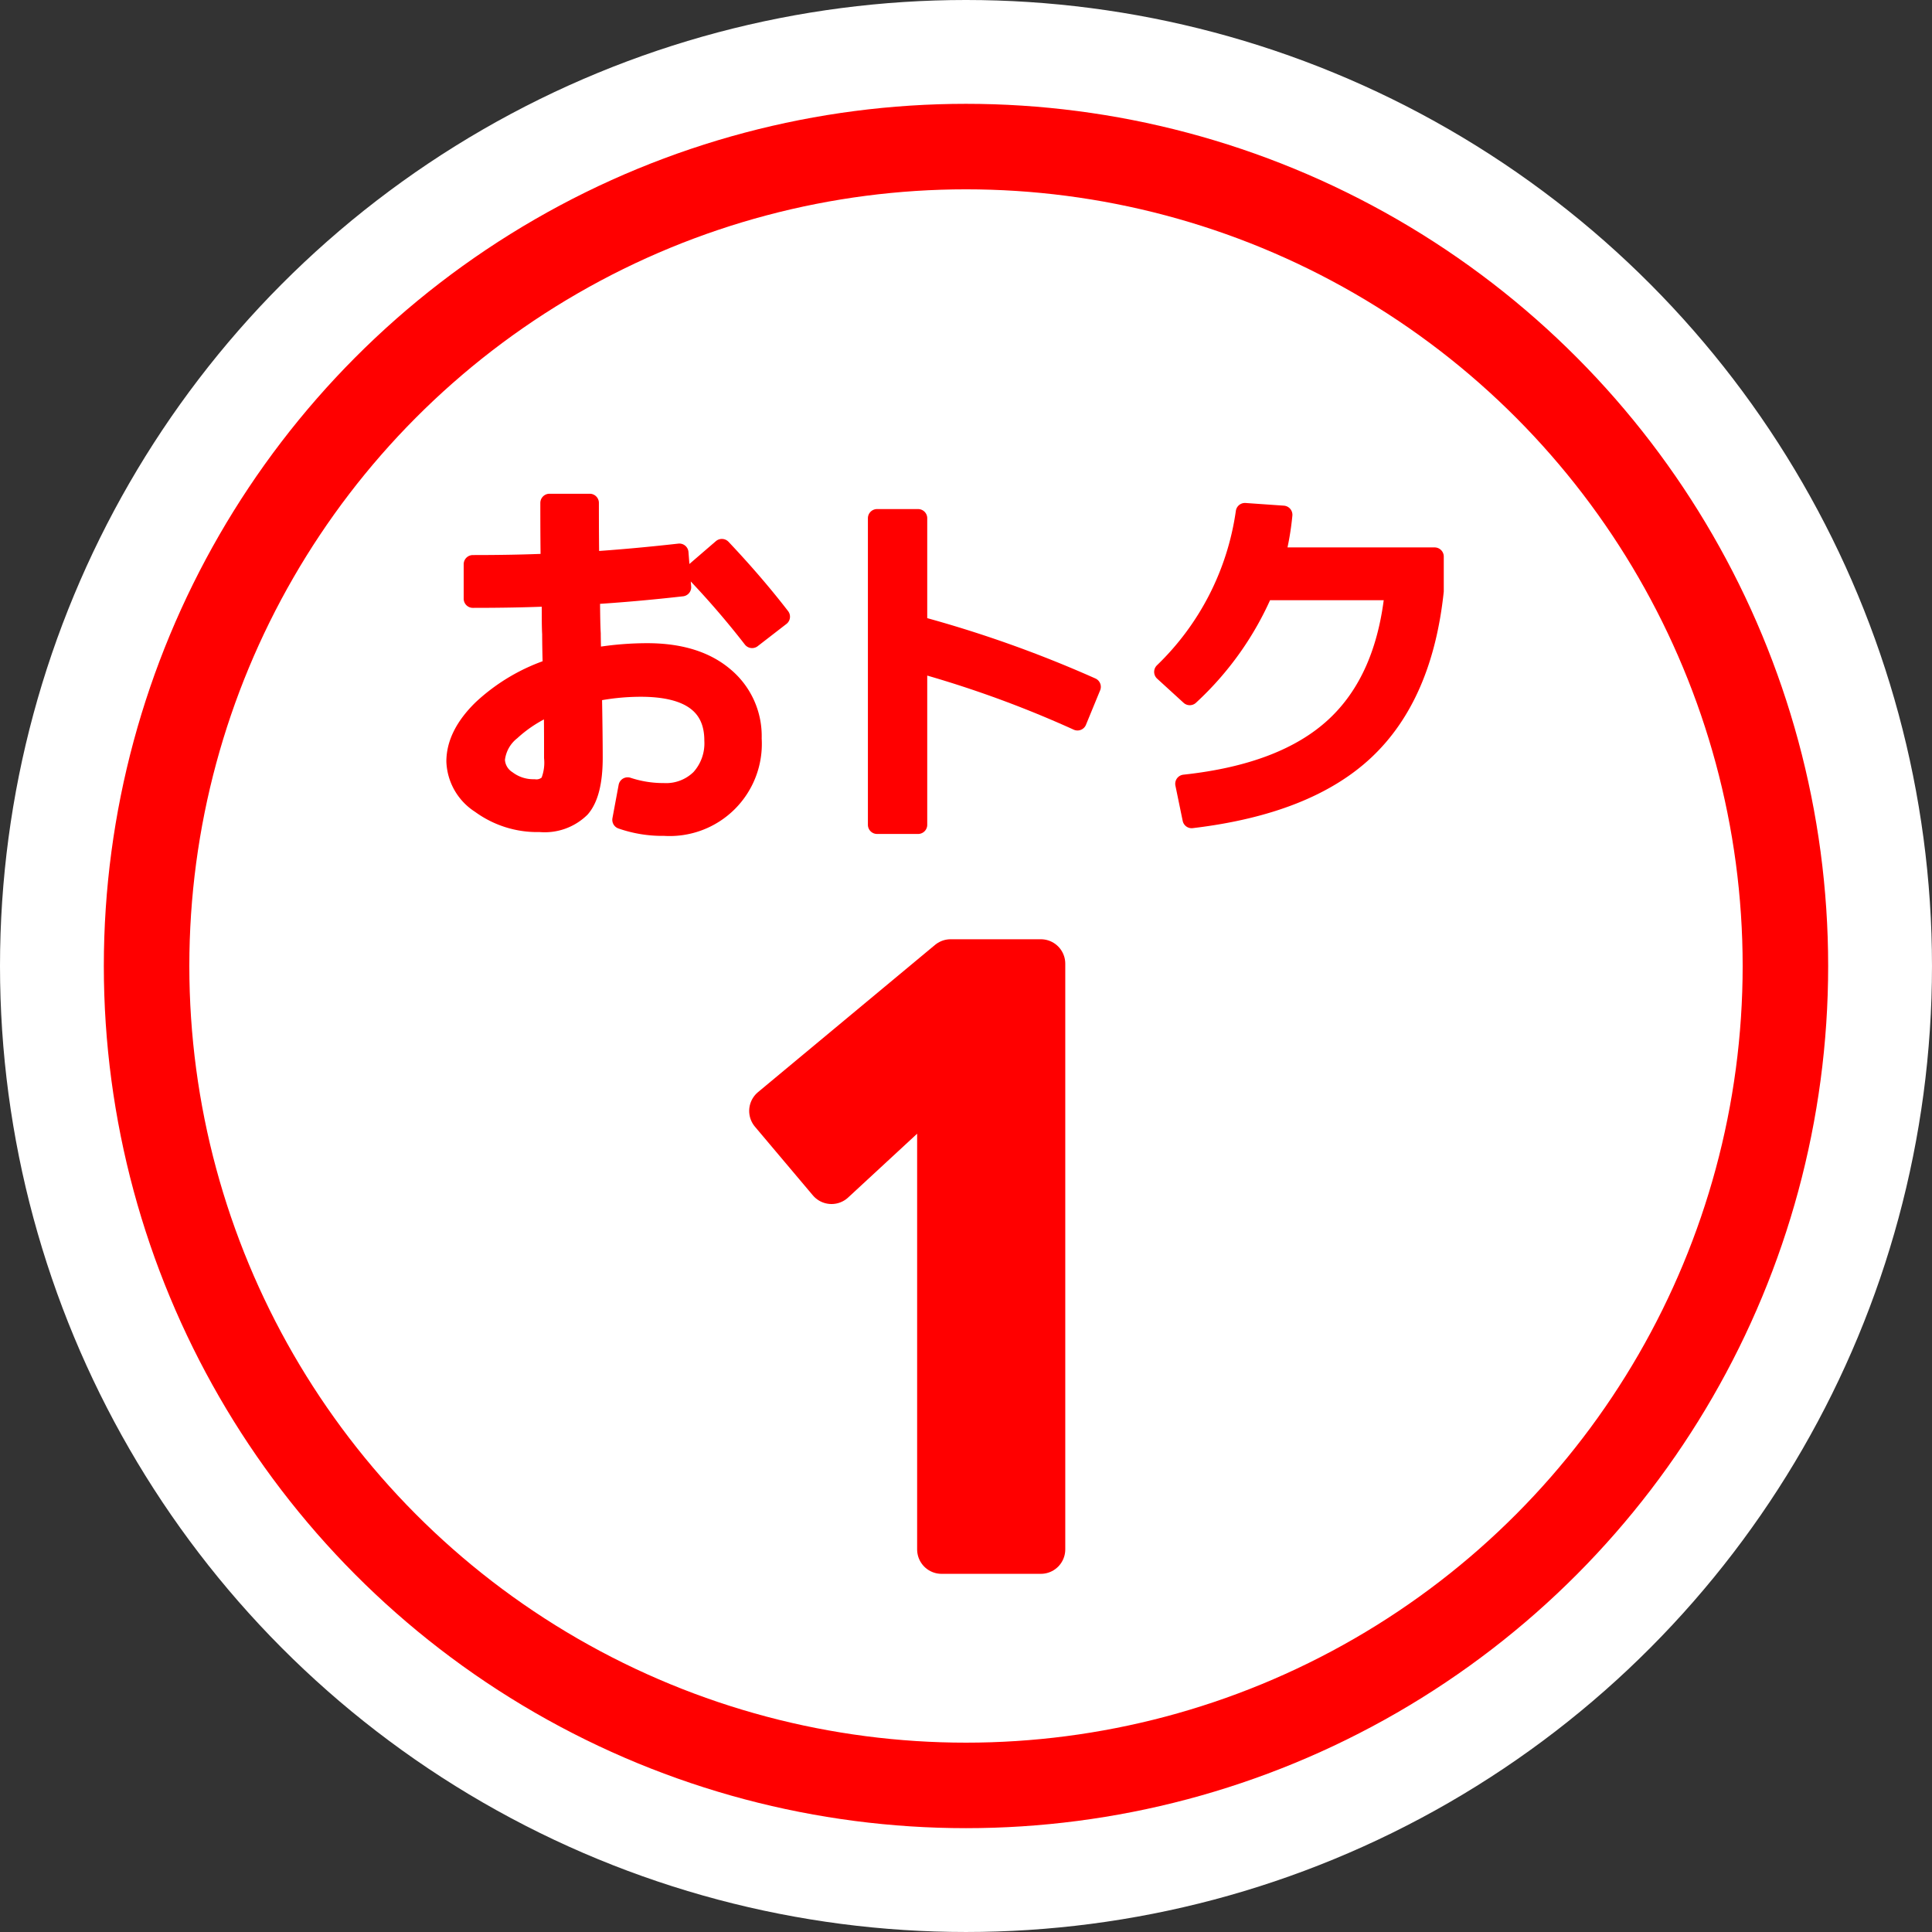
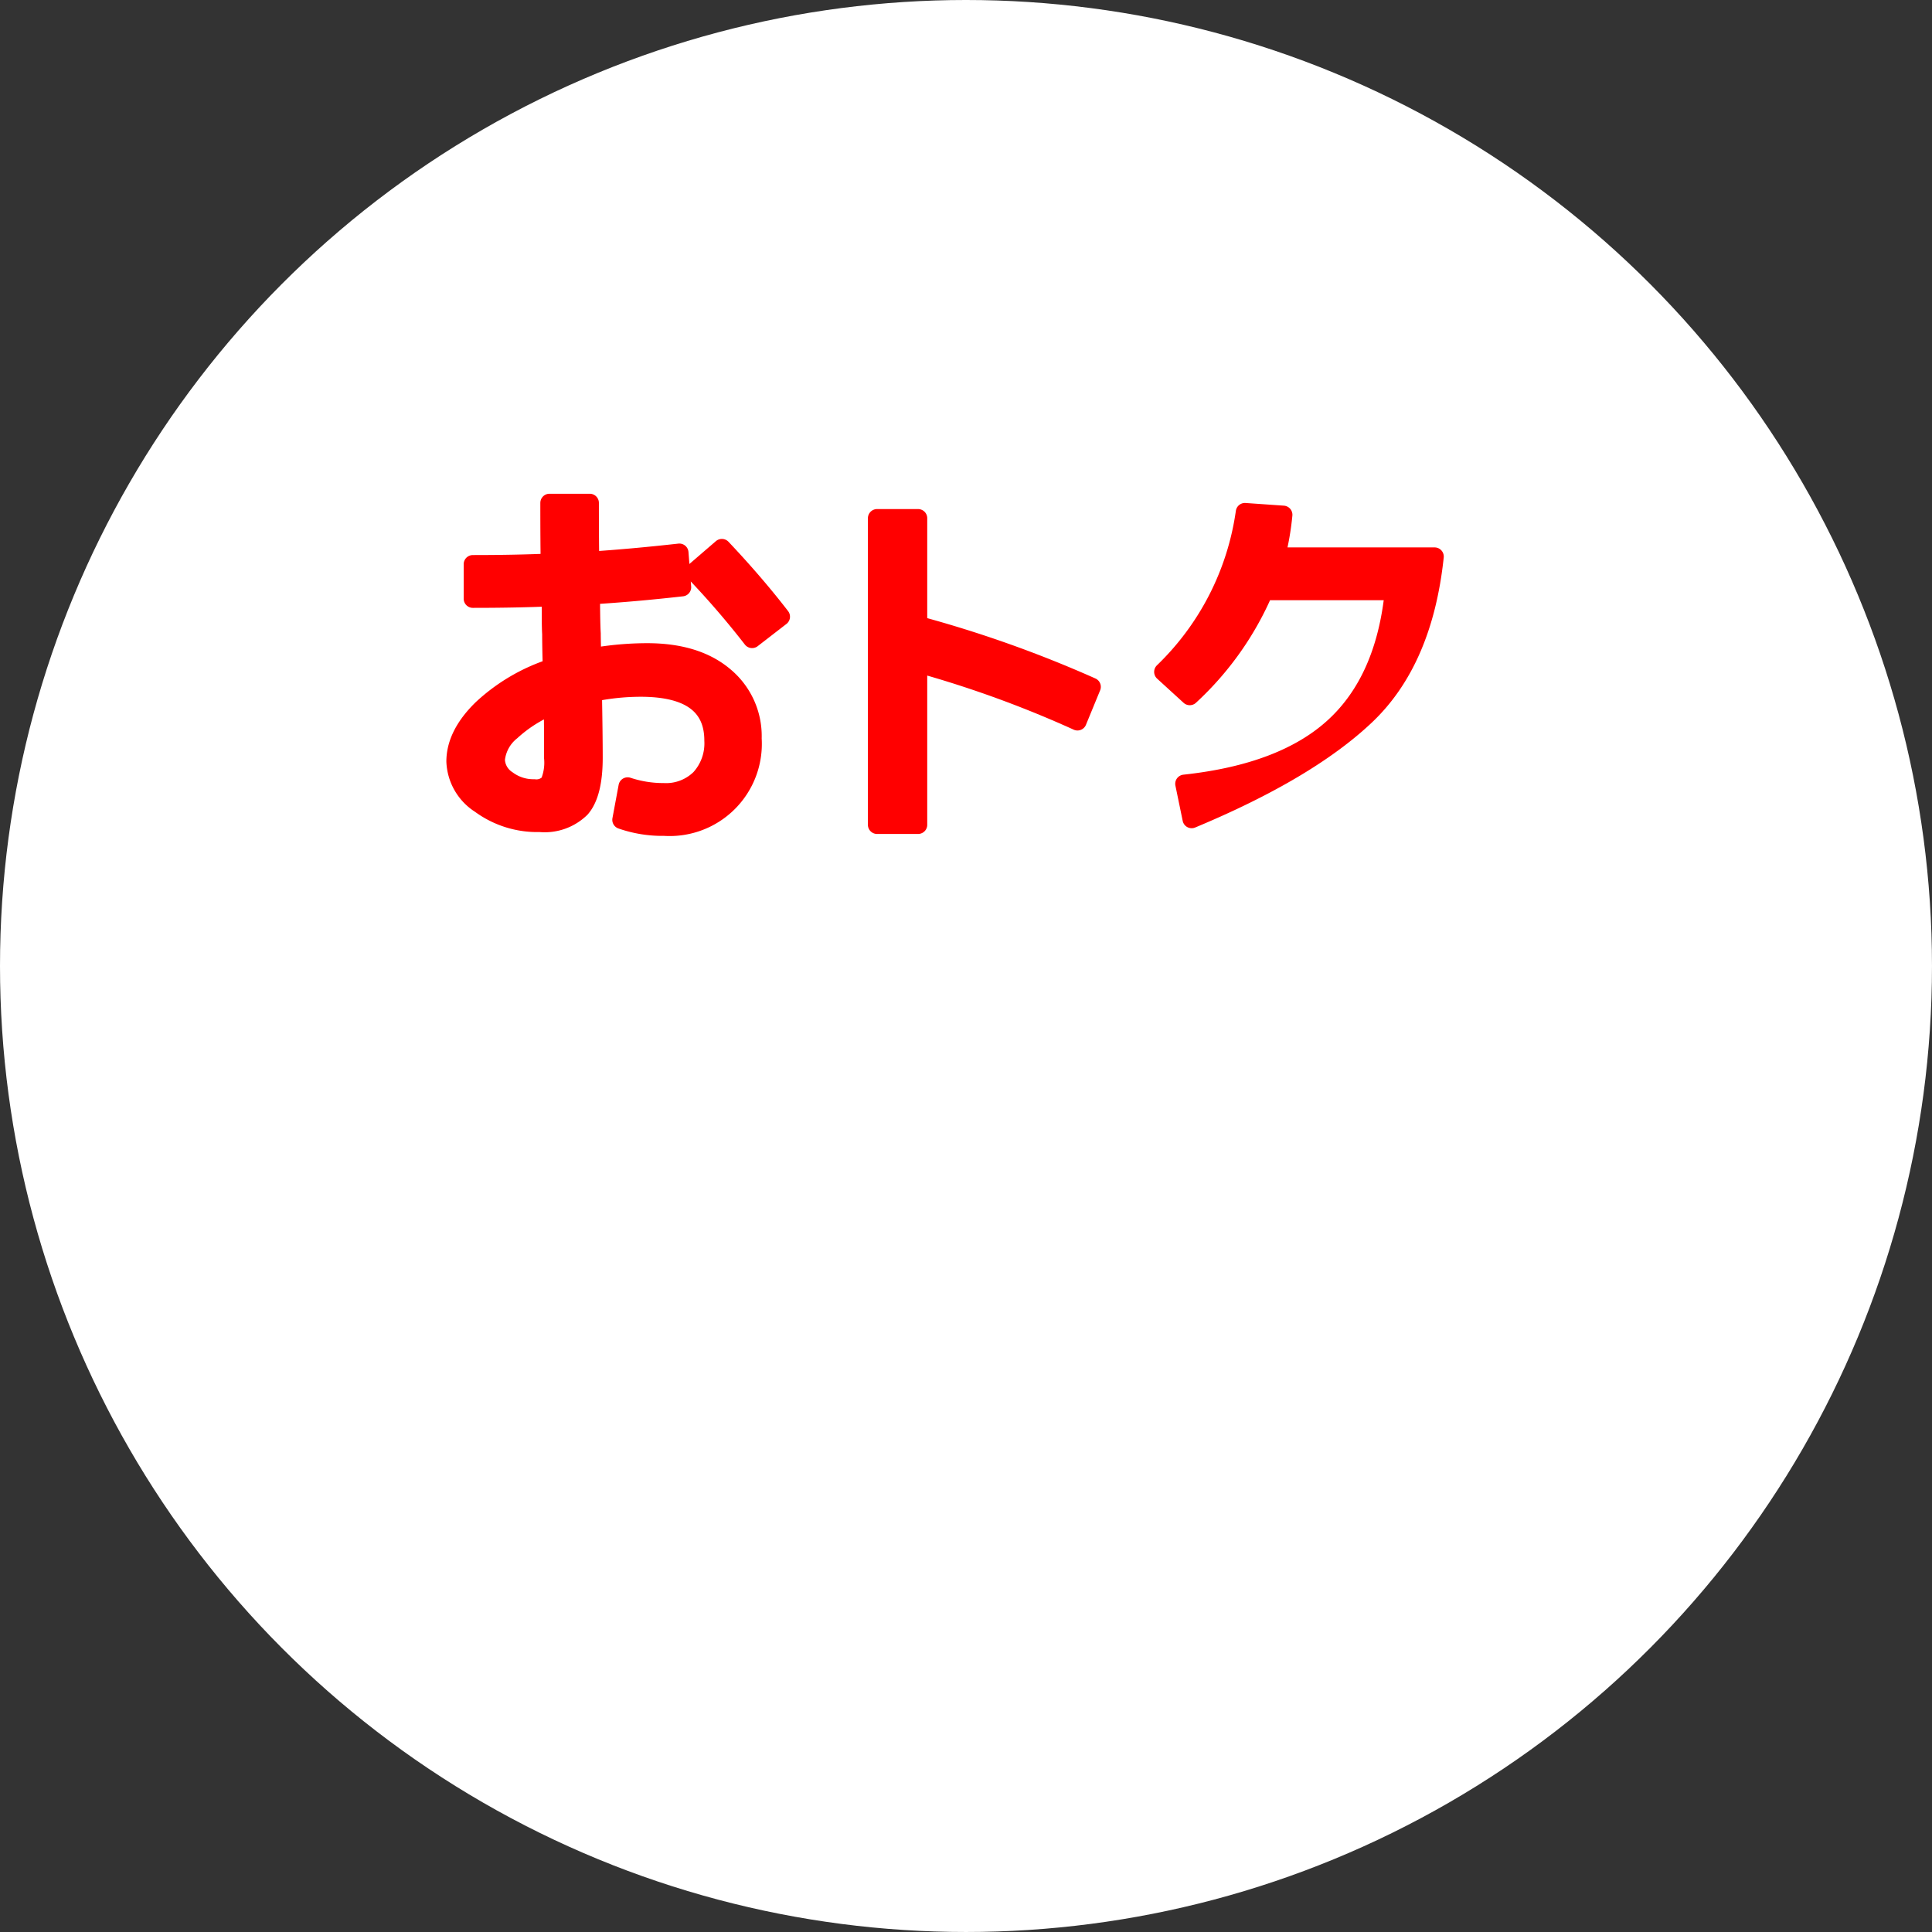
<svg xmlns="http://www.w3.org/2000/svg" viewBox="0 0 203.155 203.155">
  <rect x="0" y="0" width="203.155" height="203.155" fill="#333333" stroke="none" />
  <defs>
    <style>.cls-1,.cls-3{fill:none;stroke-miterlimit:10;}.cls-1{stroke:#fff;stroke-width:30.826px;}.cls-2{fill:#fff;}.cls-3,.cls-4,.cls-5{stroke:red;}.cls-3{stroke-width:8.991px;}.cls-4,.cls-5{fill:red;stroke-linecap:round;stroke-linejoin:round;}.cls-4{stroke-width:1.927px;}.cls-5{stroke-width:5.138px;}</style>
  </defs>
  <g id="レイヤー_2" data-name="レイヤー 2">
    <g id="デザイン">
      <circle class="cls-1" cx="101.577" cy="101.577" r="86.164" />
      <circle class="cls-2" cx="101.577" cy="101.577" r="86.164" />
-       <circle class="cls-3" cx="101.577" cy="101.577" r="86.164" />
      <path class="cls-4" d="M71.434,58.12l.283,3.626q-5,.565-9.59.846,0,.686.019,2.015t.061,2.015q0,.444.02,1.249c.013.538.021.954.021,1.249a33.051,33.051,0,0,1,5.8-.524q5.157,0,8.119,2.5a8.175,8.175,0,0,1,2.962,6.568,8.728,8.728,0,0,1-9.268,9.267,13.051,13.051,0,0,1-4.513-.725L66,82.7a11.9,11.9,0,0,0,3.787.605,5.092,5.092,0,0,0,3.828-1.451,5.476,5.476,0,0,0,1.41-3.989q0-5.561-7.655-5.561a24.882,24.882,0,0,0-5.037.524q.081,4.513.081,6.85,0,3.789-1.33,5.319a5.433,5.433,0,0,1-4.312,1.531A10.13,10.13,0,0,1,50.5,84.573a5.589,5.589,0,0,1-2.6-4.493q0-2.82,2.78-5.54a19.691,19.691,0,0,1,7.373-4.332q-.039-.6-.06-1.773t-.02-1.773q-.041-.644-.04-1.934T57.9,62.794q-3.546.162-8.179.161V59.329q4.552,0,8.1-.162-.041-2.053-.04-6.285h4.231q0,4.109.04,6.084Q66.4,58.684,71.434,58.12Zm-13.3,16.037a14.351,14.351,0,0,0-4.372,2.74,4.364,4.364,0,0,0-1.631,2.982,2.614,2.614,0,0,0,1.209,2.115,4.565,4.565,0,0,0,2.82.907,1.844,1.844,0,0,0,1.612-.585,5.448,5.448,0,0,0,.4-2.639Q58.178,75.971,58.137,74.157ZM73.006,60.134l2.9-2.5q3.465,3.667,6.2,7.213l-3.021,2.337A90.257,90.257,0,0,0,73.006,60.134Z" />
      <path class="cls-4" d="M92.226,54.493h4.312V65.736a124.566,124.566,0,0,1,18.253,6.487L113.3,75.849a114.85,114.85,0,0,0-16.762-6.084V86.729H92.226Z" />
-       <path class="cls-4" d="M125.307,86.124l-.765-3.707q10.476-1.128,15.795-6.044t6.246-14.224h-13.66a32.376,32.376,0,0,1-7.817,11.041l-2.78-2.539a28.95,28.95,0,0,0,8.582-16.8l4.029.282a29.226,29.226,0,0,1-.765,4.392h16.681v3.626q-1.168,11-7.272,16.763T125.307,86.124Z" />
-       <path class="cls-5" d="M99.008,113.338l-11.571,10.7-6.09-7.22,18.618-15.485h9.482v61.591H99.008Z" />
+       <path class="cls-4" d="M125.307,86.124l-.765-3.707q10.476-1.128,15.795-6.044t6.246-14.224h-13.66a32.376,32.376,0,0,1-7.817,11.041l-2.78-2.539a28.95,28.95,0,0,0,8.582-16.8l4.029.282a29.226,29.226,0,0,1-.765,4.392h16.681q-1.168,11-7.272,16.763T125.307,86.124Z" />
    </g>
  </g>
</svg>